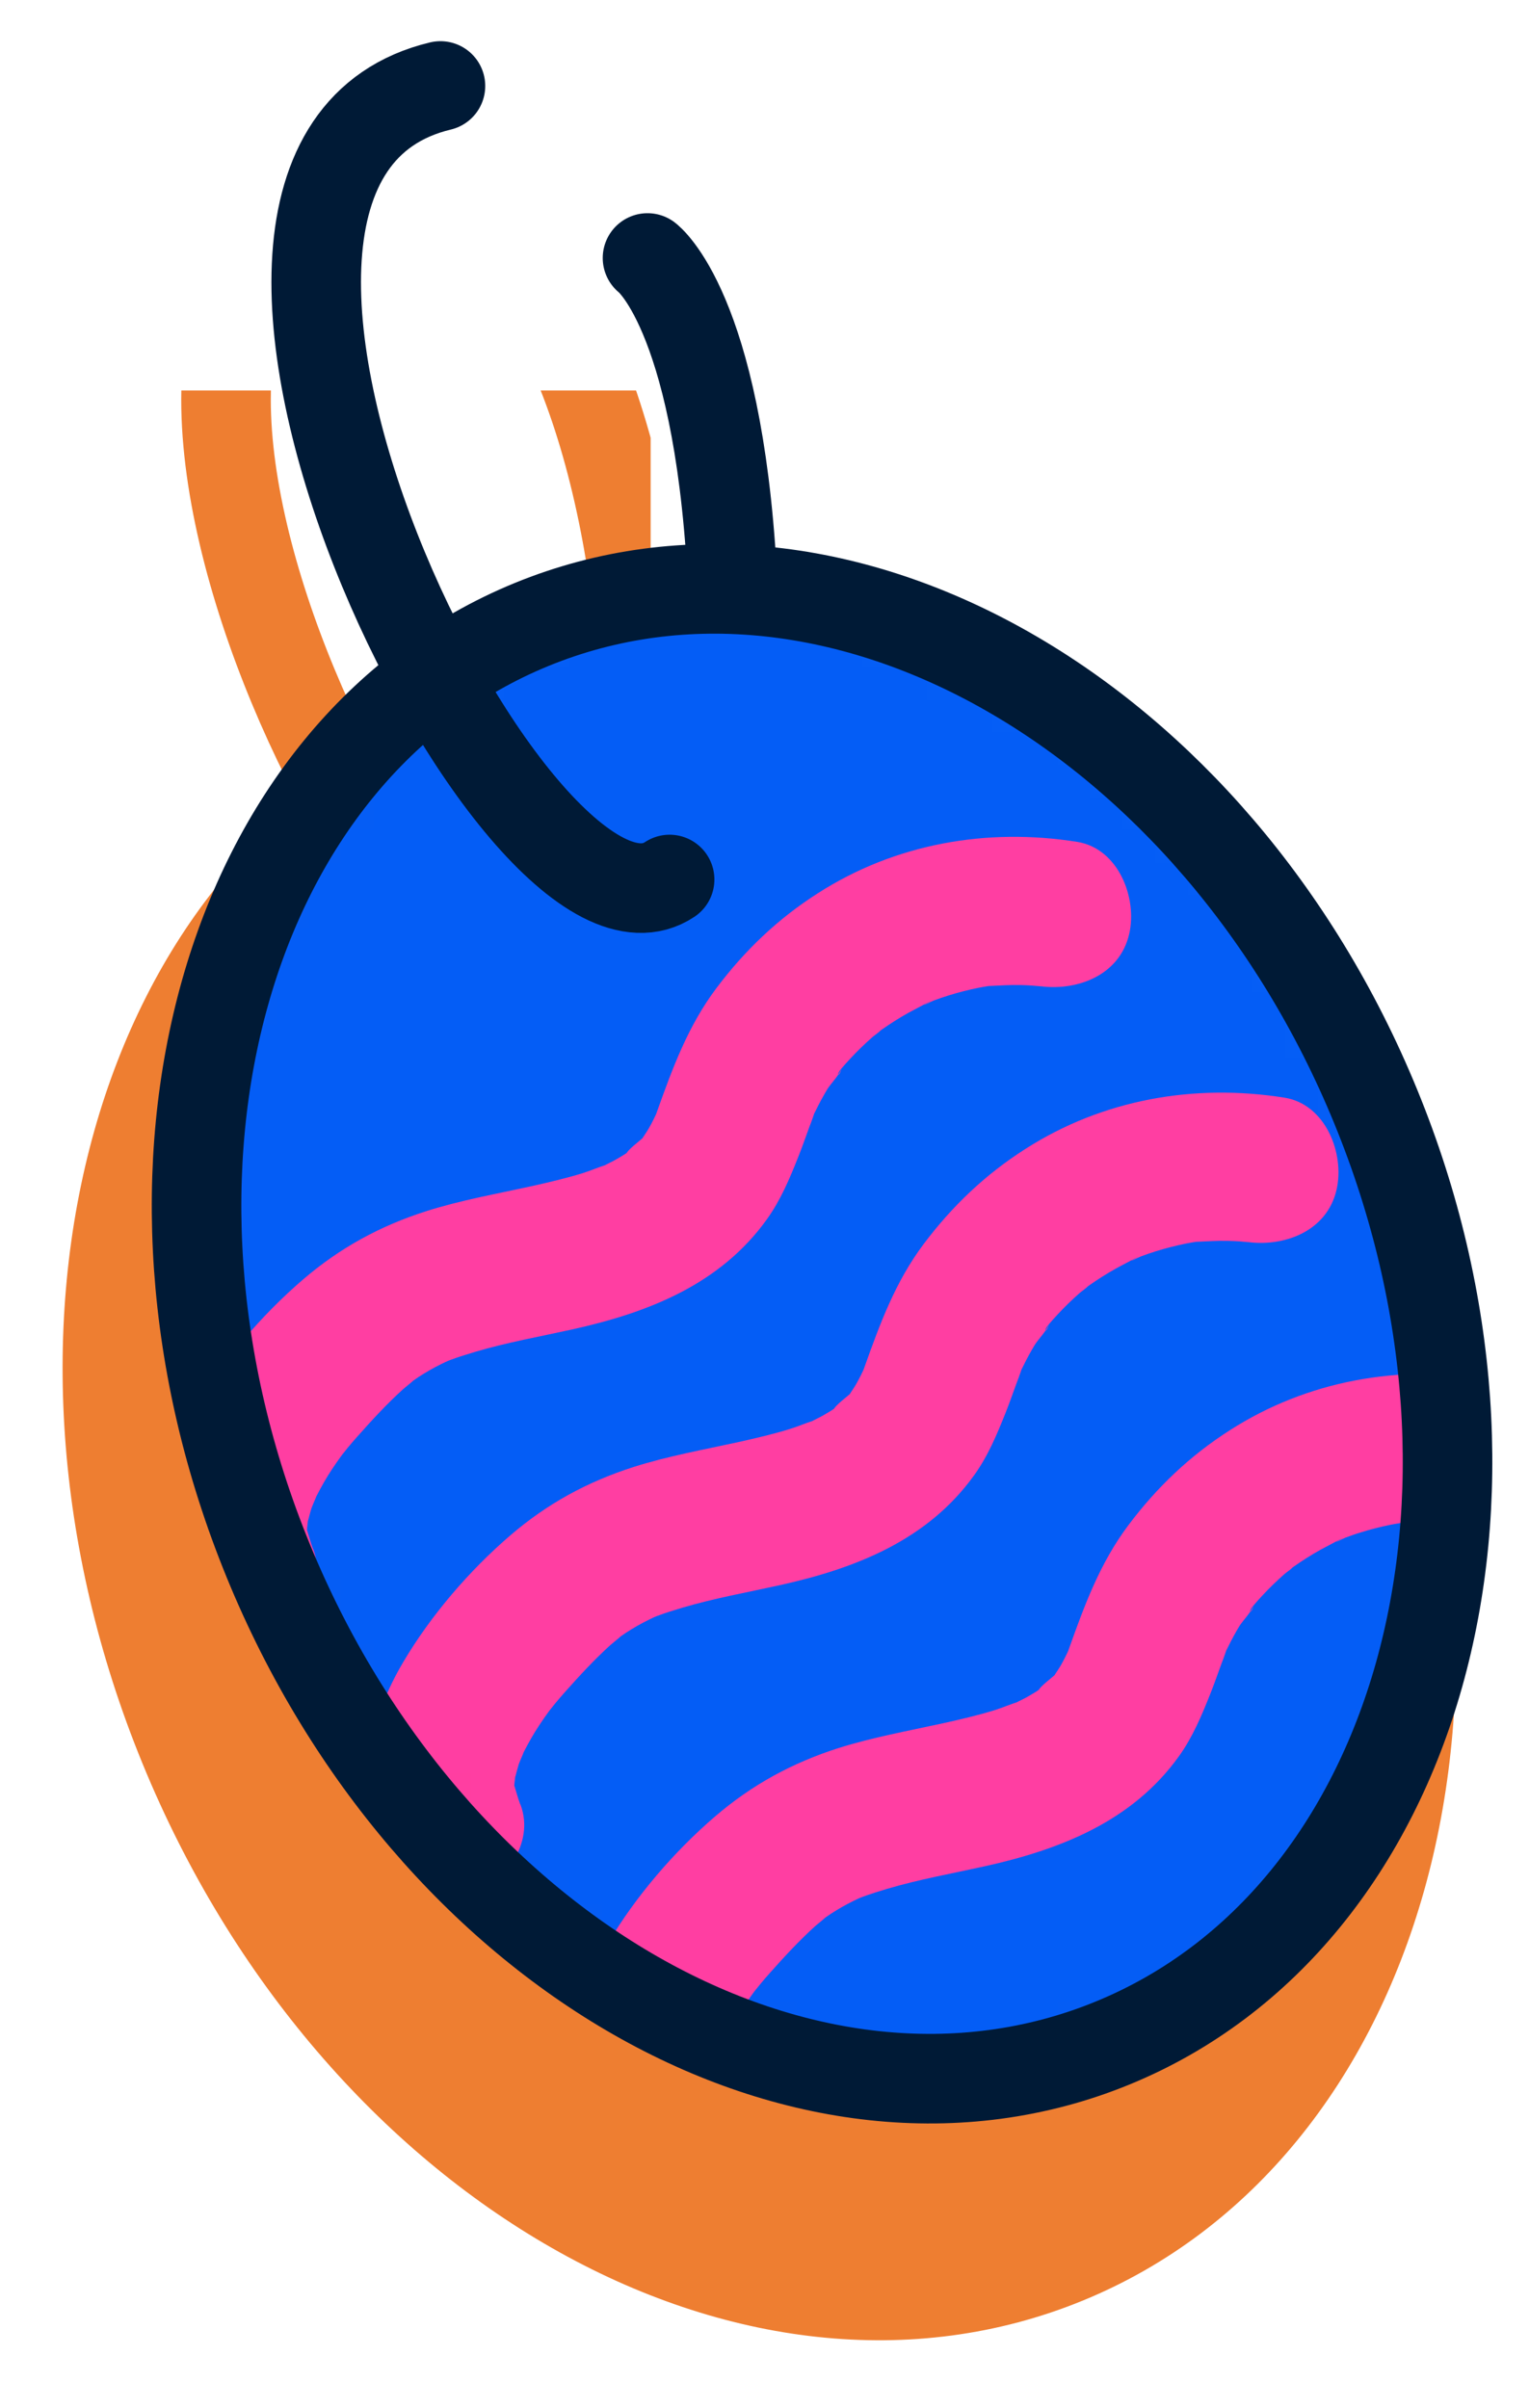
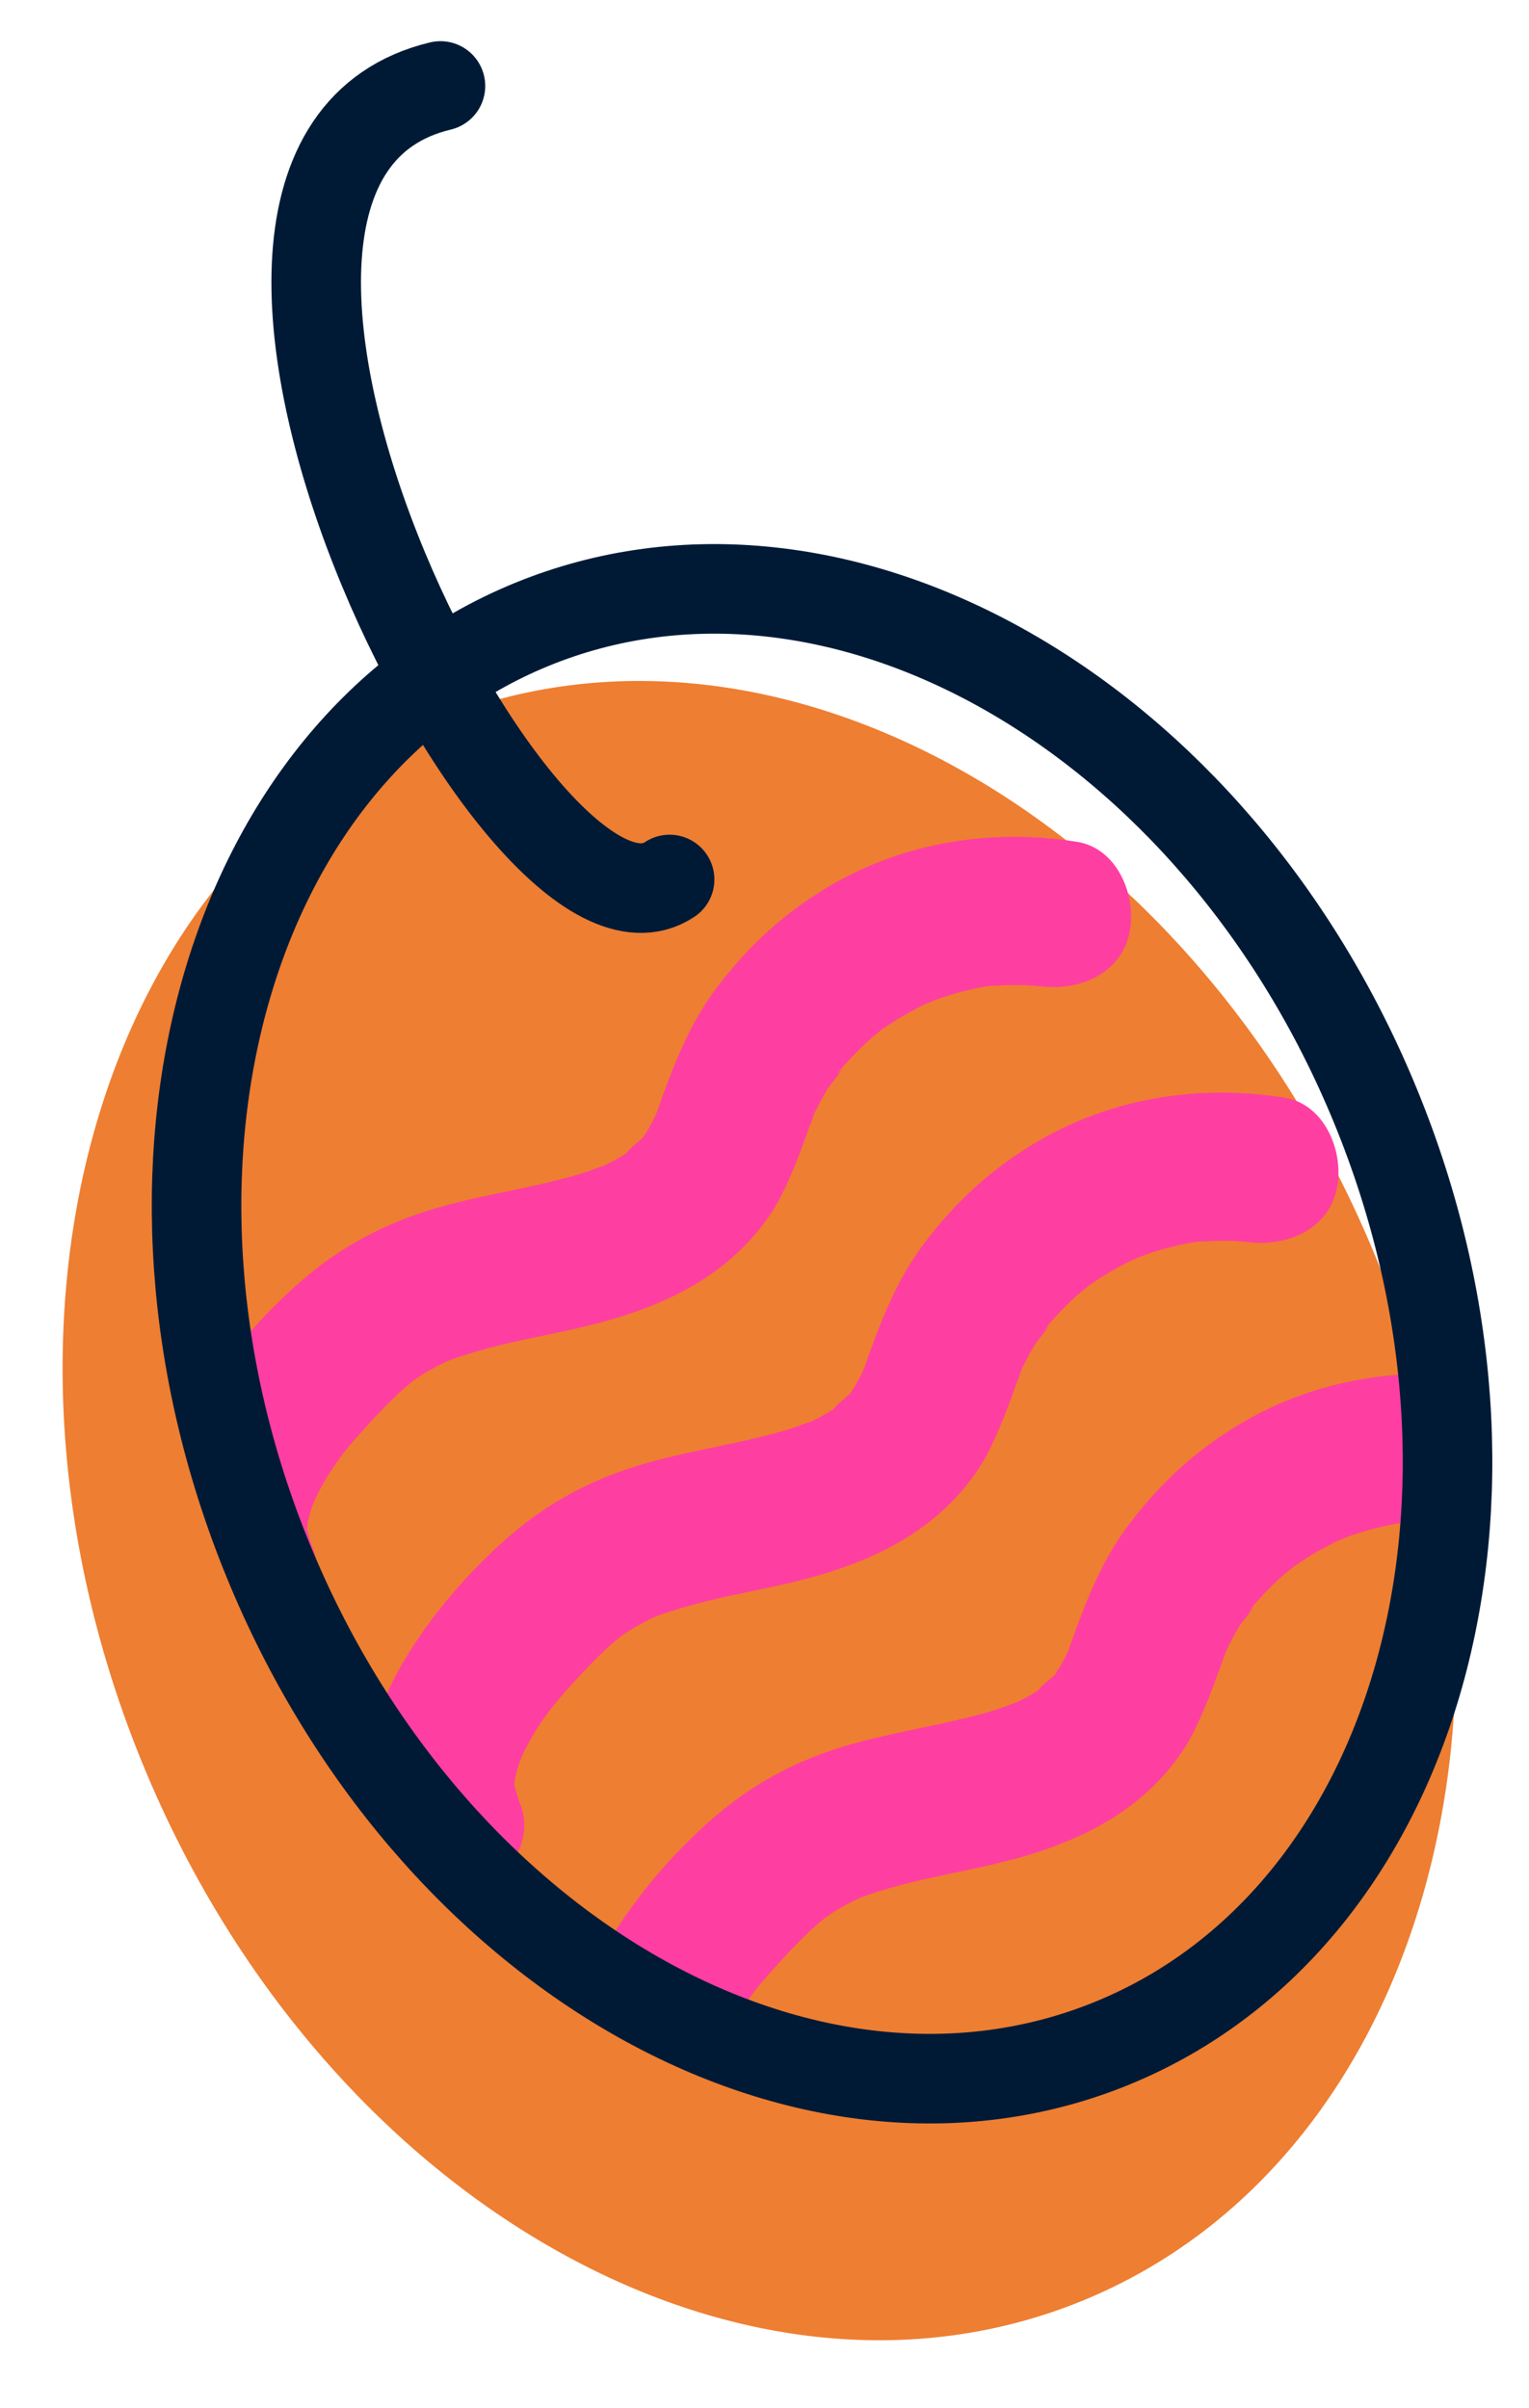
<svg xmlns="http://www.w3.org/2000/svg" width="47" height="74" viewBox="0 0 47 74" fill="none">
  <path d="M33.284 70.696C43.755 66.406 47.791 52.06 42.297 38.653C36.804 25.246 23.863 17.855 13.392 22.145C2.921 26.435 -1.114 40.782 4.379 54.189C9.872 67.596 22.813 74.986 33.284 70.696Z" fill="#EE7E31" />
  <g clip-path="url(#clip0_2001_1152)">
    <path d="M10.767 6.249C0.713 8.658 13.163 33.731 17.811 30.633" stroke="#EE7E31" stroke-width="2.753" stroke-miterlimit="10" />
    <path d="M10.474 5.987C20.363 2.973 22.331 30.895 16.756 30.579" stroke="#EE7E31" stroke-width="2.753" stroke-miterlimit="10" />
  </g>
  <mask id="mask0_2001_1152" style="mask-type:luminance" maskUnits="userSpaceOnUse" x="6" y="18" width="39" height="46">
    <path d="M34.199 62.782C43.601 58.93 47.224 46.049 42.292 34.012C37.36 21.974 25.741 15.339 16.339 19.191C6.937 23.043 3.314 35.924 8.246 47.961C13.178 59.999 24.798 66.634 34.199 62.782Z" fill="white" />
  </mask>
  <g mask="url(#mask0_2001_1152)">
-     <path d="M34.199 62.782C43.601 58.93 47.224 46.049 42.292 34.012C37.36 21.974 25.741 15.339 16.339 19.191C6.937 23.043 3.314 35.924 8.246 47.961C13.178 59.999 24.798 66.634 34.199 62.782Z" fill="#045DF6" />
    <path d="M15.99 55.445C15.926 55.271 15.88 55.096 15.825 54.922C15.728 54.605 15.756 54.922 15.834 55.005C15.774 54.945 15.843 54.647 15.838 54.564C15.834 54.229 15.696 55.092 15.852 54.555C15.884 54.44 15.912 54.321 15.949 54.206C15.981 54.11 16.224 53.578 15.99 54.059C16.132 53.77 16.279 53.49 16.449 53.215C16.619 52.94 16.807 52.674 17.004 52.412C16.729 52.775 16.995 52.43 17.068 52.343C17.169 52.219 17.275 52.1 17.38 51.981C17.821 51.485 18.275 50.994 18.766 50.549C18.812 50.508 19.326 50.095 18.918 50.402C19.023 50.324 19.133 50.246 19.243 50.173C19.464 50.03 19.693 49.897 19.927 49.783L20.06 49.718C20.239 49.636 20.239 49.636 20.06 49.714L19.922 49.769C20.014 49.732 20.106 49.695 20.198 49.659C20.455 49.562 20.721 49.48 20.983 49.402C21.96 49.113 22.965 48.934 23.961 48.714C26.292 48.2 28.513 47.332 29.949 45.327C30.371 44.74 30.646 44.079 30.913 43.409C31.032 43.111 31.137 42.808 31.248 42.505C31.294 42.386 31.339 42.266 31.381 42.142C31.555 41.642 31.202 42.496 31.459 41.968C31.564 41.752 31.679 41.541 31.803 41.335C31.908 41.16 32.202 40.871 32.248 40.669C32.179 40.986 32.041 40.926 32.239 40.697C32.326 40.596 32.413 40.495 32.505 40.399C32.721 40.164 32.955 39.94 33.193 39.729C33.244 39.683 33.418 39.568 33.441 39.522C33.184 39.715 33.157 39.738 33.358 39.586L33.487 39.495C33.748 39.311 34.024 39.137 34.304 38.981C34.395 38.93 34.492 38.88 34.588 38.829C34.648 38.797 35.221 38.49 34.896 38.673C34.57 38.857 35.02 38.627 35.07 38.609C35.221 38.554 35.373 38.499 35.524 38.453C35.832 38.357 36.139 38.279 36.456 38.214C36.561 38.191 36.667 38.178 36.773 38.159C37.277 38.068 36.323 38.182 36.795 38.159C37.117 38.145 37.433 38.123 37.755 38.132C37.86 38.132 37.97 38.141 38.076 38.145C38.181 38.155 38.287 38.164 38.397 38.173C38.053 38.123 38.007 38.118 38.264 38.155C39.443 38.343 40.792 37.852 41.086 36.553C41.338 35.452 40.751 33.933 39.484 33.731C36.713 33.291 33.895 33.782 31.514 35.31C30.284 36.094 29.265 37.067 28.393 38.228C27.521 39.389 27.049 40.678 26.572 42.014C26.425 42.422 26.549 42.078 26.585 42C26.507 42.174 26.425 42.344 26.328 42.514C26.255 42.647 26.163 42.766 26.085 42.899C25.929 43.166 26.471 42.496 26.131 42.831C26.058 42.904 25.649 43.207 25.631 43.312L25.879 43.124C25.805 43.179 25.727 43.23 25.654 43.28C25.539 43.358 25.42 43.427 25.301 43.496C25.181 43.565 25.053 43.62 24.929 43.689C24.502 43.909 25.328 43.56 25.025 43.652C24.773 43.725 24.53 43.836 24.277 43.913C23.754 44.074 23.222 44.198 22.685 44.317C21.616 44.551 20.537 44.744 19.491 45.075C18.064 45.529 16.825 46.203 15.687 47.181C14.425 48.264 13.241 49.645 12.397 51.072C11.415 52.729 10.873 54.807 11.575 56.675C11.998 57.795 13.145 58.685 14.398 58.276C15.49 57.923 16.453 56.657 15.999 55.454L15.99 55.445Z" fill="#FF3EA2" />
    <path d="M9.616 47.585C9.552 47.41 9.506 47.236 9.451 47.061C9.355 46.745 9.382 47.062 9.46 47.144C9.4 47.084 9.469 46.786 9.465 46.704C9.46 46.369 9.322 47.231 9.478 46.694C9.511 46.58 9.538 46.46 9.575 46.346C9.607 46.249 9.85 45.717 9.616 46.199C9.758 45.91 9.905 45.63 10.075 45.354C10.245 45.079 10.433 44.813 10.63 44.551C10.355 44.914 10.621 44.57 10.694 44.483C10.795 44.359 10.901 44.239 11.007 44.12C11.447 43.624 11.901 43.133 12.392 42.688C12.438 42.647 12.952 42.234 12.544 42.541C12.649 42.464 12.759 42.386 12.87 42.312C13.09 42.17 13.319 42.037 13.553 41.922L13.686 41.858C13.865 41.775 13.865 41.775 13.686 41.853L13.549 41.908C13.64 41.871 13.732 41.835 13.824 41.798C14.081 41.702 14.347 41.619 14.609 41.541C15.586 41.252 16.591 41.073 17.587 40.853C19.918 40.339 22.139 39.472 23.575 37.466C23.997 36.879 24.273 36.218 24.539 35.548C24.658 35.25 24.764 34.947 24.874 34.644C24.92 34.525 24.966 34.406 25.007 34.282C25.181 33.782 24.828 34.635 25.085 34.107C25.19 33.892 25.305 33.681 25.429 33.474C25.535 33.3 25.828 33.011 25.874 32.809C25.805 33.125 25.668 33.066 25.865 32.836C25.952 32.735 26.039 32.634 26.131 32.538C26.347 32.304 26.581 32.079 26.82 31.868C26.87 31.822 27.044 31.707 27.067 31.662C26.81 31.854 26.783 31.877 26.985 31.726L27.113 31.634C27.375 31.45 27.65 31.276 27.93 31.12C28.022 31.07 28.118 31.019 28.215 30.969C28.274 30.936 28.848 30.629 28.522 30.813C28.196 30.996 28.646 30.767 28.696 30.748C28.848 30.693 28.999 30.638 29.151 30.592C29.458 30.496 29.765 30.418 30.082 30.354C30.188 30.331 30.293 30.317 30.399 30.299C30.904 30.207 29.949 30.322 30.422 30.299C30.743 30.285 31.059 30.262 31.381 30.271C31.486 30.271 31.596 30.28 31.702 30.285C31.808 30.294 31.913 30.303 32.023 30.312C31.679 30.262 31.633 30.257 31.89 30.294C33.069 30.482 34.419 29.991 34.712 28.693C34.965 27.591 34.377 26.072 33.111 25.87C30.339 25.43 27.521 25.921 25.14 27.449C23.91 28.234 22.892 29.206 22.02 30.367C21.148 31.529 20.675 32.818 20.198 34.153C20.051 34.562 20.175 34.218 20.212 34.139C20.134 34.314 20.051 34.484 19.955 34.653C19.881 34.786 19.79 34.906 19.711 35.039C19.555 35.305 20.097 34.635 19.757 34.97C19.684 35.043 19.276 35.346 19.257 35.452L19.505 35.264C19.431 35.319 19.354 35.369 19.28 35.42C19.165 35.498 19.046 35.567 18.927 35.635C18.807 35.704 18.679 35.759 18.555 35.828C18.128 36.048 18.954 35.7 18.651 35.791C18.399 35.865 18.156 35.975 17.904 36.053C17.38 36.214 16.848 36.337 16.311 36.457C15.242 36.691 14.164 36.883 13.117 37.214C11.69 37.668 10.451 38.343 9.313 39.32C8.051 40.403 6.867 41.784 6.023 43.212C5.041 44.868 4.5 46.947 5.202 48.814C5.624 49.934 6.771 50.824 8.024 50.416C9.116 50.062 10.08 48.796 9.625 47.594L9.616 47.585Z" fill="#FF3EA2" />
    <path d="M22.281 64.086C22.217 63.911 22.171 63.737 22.116 63.563C22.02 63.246 22.047 63.563 22.125 63.645C22.066 63.586 22.134 63.287 22.13 63.205C22.125 62.87 21.988 63.733 22.143 63.196C22.176 63.081 22.203 62.962 22.24 62.847C22.272 62.751 22.515 62.218 22.281 62.7C22.423 62.411 22.57 62.131 22.74 61.856C22.91 61.58 23.098 61.314 23.295 61.053C23.02 61.415 23.286 61.071 23.36 60.984C23.46 60.86 23.566 60.741 23.672 60.621C24.112 60.126 24.566 59.635 25.057 59.19C25.103 59.148 25.617 58.735 25.209 59.043C25.314 58.965 25.424 58.887 25.535 58.813C25.755 58.671 25.984 58.538 26.218 58.423L26.351 58.359C26.53 58.276 26.53 58.276 26.351 58.355L26.214 58.41C26.305 58.373 26.397 58.336 26.489 58.299C26.746 58.203 27.012 58.12 27.274 58.042C28.251 57.753 29.256 57.574 30.252 57.354C32.583 56.84 34.804 55.973 36.24 53.968C36.662 53.38 36.938 52.719 37.204 52.05C37.323 51.751 37.429 51.448 37.539 51.145C37.585 51.026 37.631 50.907 37.672 50.783C37.846 50.283 37.493 51.136 37.75 50.609C37.855 50.393 37.97 50.182 38.094 49.975C38.2 49.801 38.493 49.512 38.539 49.31C38.47 49.627 38.333 49.567 38.53 49.337C38.617 49.236 38.704 49.136 38.796 49.039C39.012 48.805 39.246 48.58 39.484 48.369C39.535 48.323 39.709 48.209 39.732 48.163C39.475 48.355 39.448 48.378 39.65 48.227L39.778 48.135C40.04 47.952 40.315 47.777 40.595 47.621C40.687 47.571 40.783 47.52 40.88 47.47C40.939 47.438 41.513 47.13 41.187 47.314C40.861 47.497 41.311 47.268 41.361 47.25C41.513 47.194 41.664 47.139 41.816 47.094C42.123 46.997 42.431 46.919 42.747 46.855C42.853 46.832 42.958 46.818 43.064 46.8C43.569 46.708 42.614 46.823 43.087 46.8C43.408 46.786 43.725 46.763 44.046 46.772C44.151 46.772 44.261 46.782 44.367 46.786C44.472 46.795 44.578 46.804 44.688 46.814C44.344 46.763 44.298 46.759 44.555 46.795C45.734 46.983 47.084 46.492 47.377 45.194C47.63 44.093 47.042 42.574 45.776 42.372C43.004 41.931 40.187 42.422 37.805 43.95C36.575 44.735 35.556 45.708 34.685 46.869C33.813 48.03 33.34 49.319 32.863 50.654C32.716 51.063 32.84 50.719 32.877 50.641C32.799 50.815 32.716 50.985 32.62 51.155C32.546 51.288 32.455 51.407 32.377 51.54C32.221 51.806 32.762 51.136 32.422 51.471C32.349 51.545 31.941 51.847 31.922 51.953L32.17 51.765C32.097 51.82 32.019 51.87 31.945 51.921C31.83 51.999 31.711 52.068 31.592 52.137C31.473 52.206 31.344 52.261 31.22 52.329C30.793 52.55 31.619 52.201 31.317 52.293C31.064 52.366 30.821 52.476 30.569 52.554C30.045 52.715 29.513 52.839 28.976 52.958C27.907 53.192 26.829 53.385 25.782 53.715C24.355 54.169 23.116 54.844 21.978 55.821C20.716 56.904 19.532 58.286 18.688 59.713C17.706 61.369 17.165 63.448 17.867 65.316C18.289 66.435 19.436 67.326 20.689 66.917C21.781 66.564 22.745 65.297 22.29 64.095L22.281 64.086Z" fill="#FF3EA2" />
  </g>
  <path d="M34.199 62.782C43.601 58.93 47.224 46.049 42.292 34.012C37.36 21.974 25.741 15.339 16.339 19.191C6.937 23.043 3.314 35.924 8.246 47.961C13.178 59.999 24.798 66.634 34.199 62.782Z" stroke="#001A36" stroke-width="2.753" stroke-miterlimit="10" />
  <path d="M13.539 2.642C3.485 5.051 15.935 30.124 20.583 27.027" stroke="#001A36" stroke-width="2.753" stroke-miterlimit="10" stroke-linecap="round" />
-   <path d="M22.501 17.574C22.042 9.521 19.904 7.928 19.904 7.928" stroke="#001A36" stroke-width="2.753" stroke-miterlimit="10" stroke-linecap="round" />
  <defs>
    <clipPath id="clip0_2001_1152">
-       <rect width="15" height="19" fill="white" transform="translate(5 12)" />
-     </clipPath>
+       </clipPath>
  </defs>
</svg>